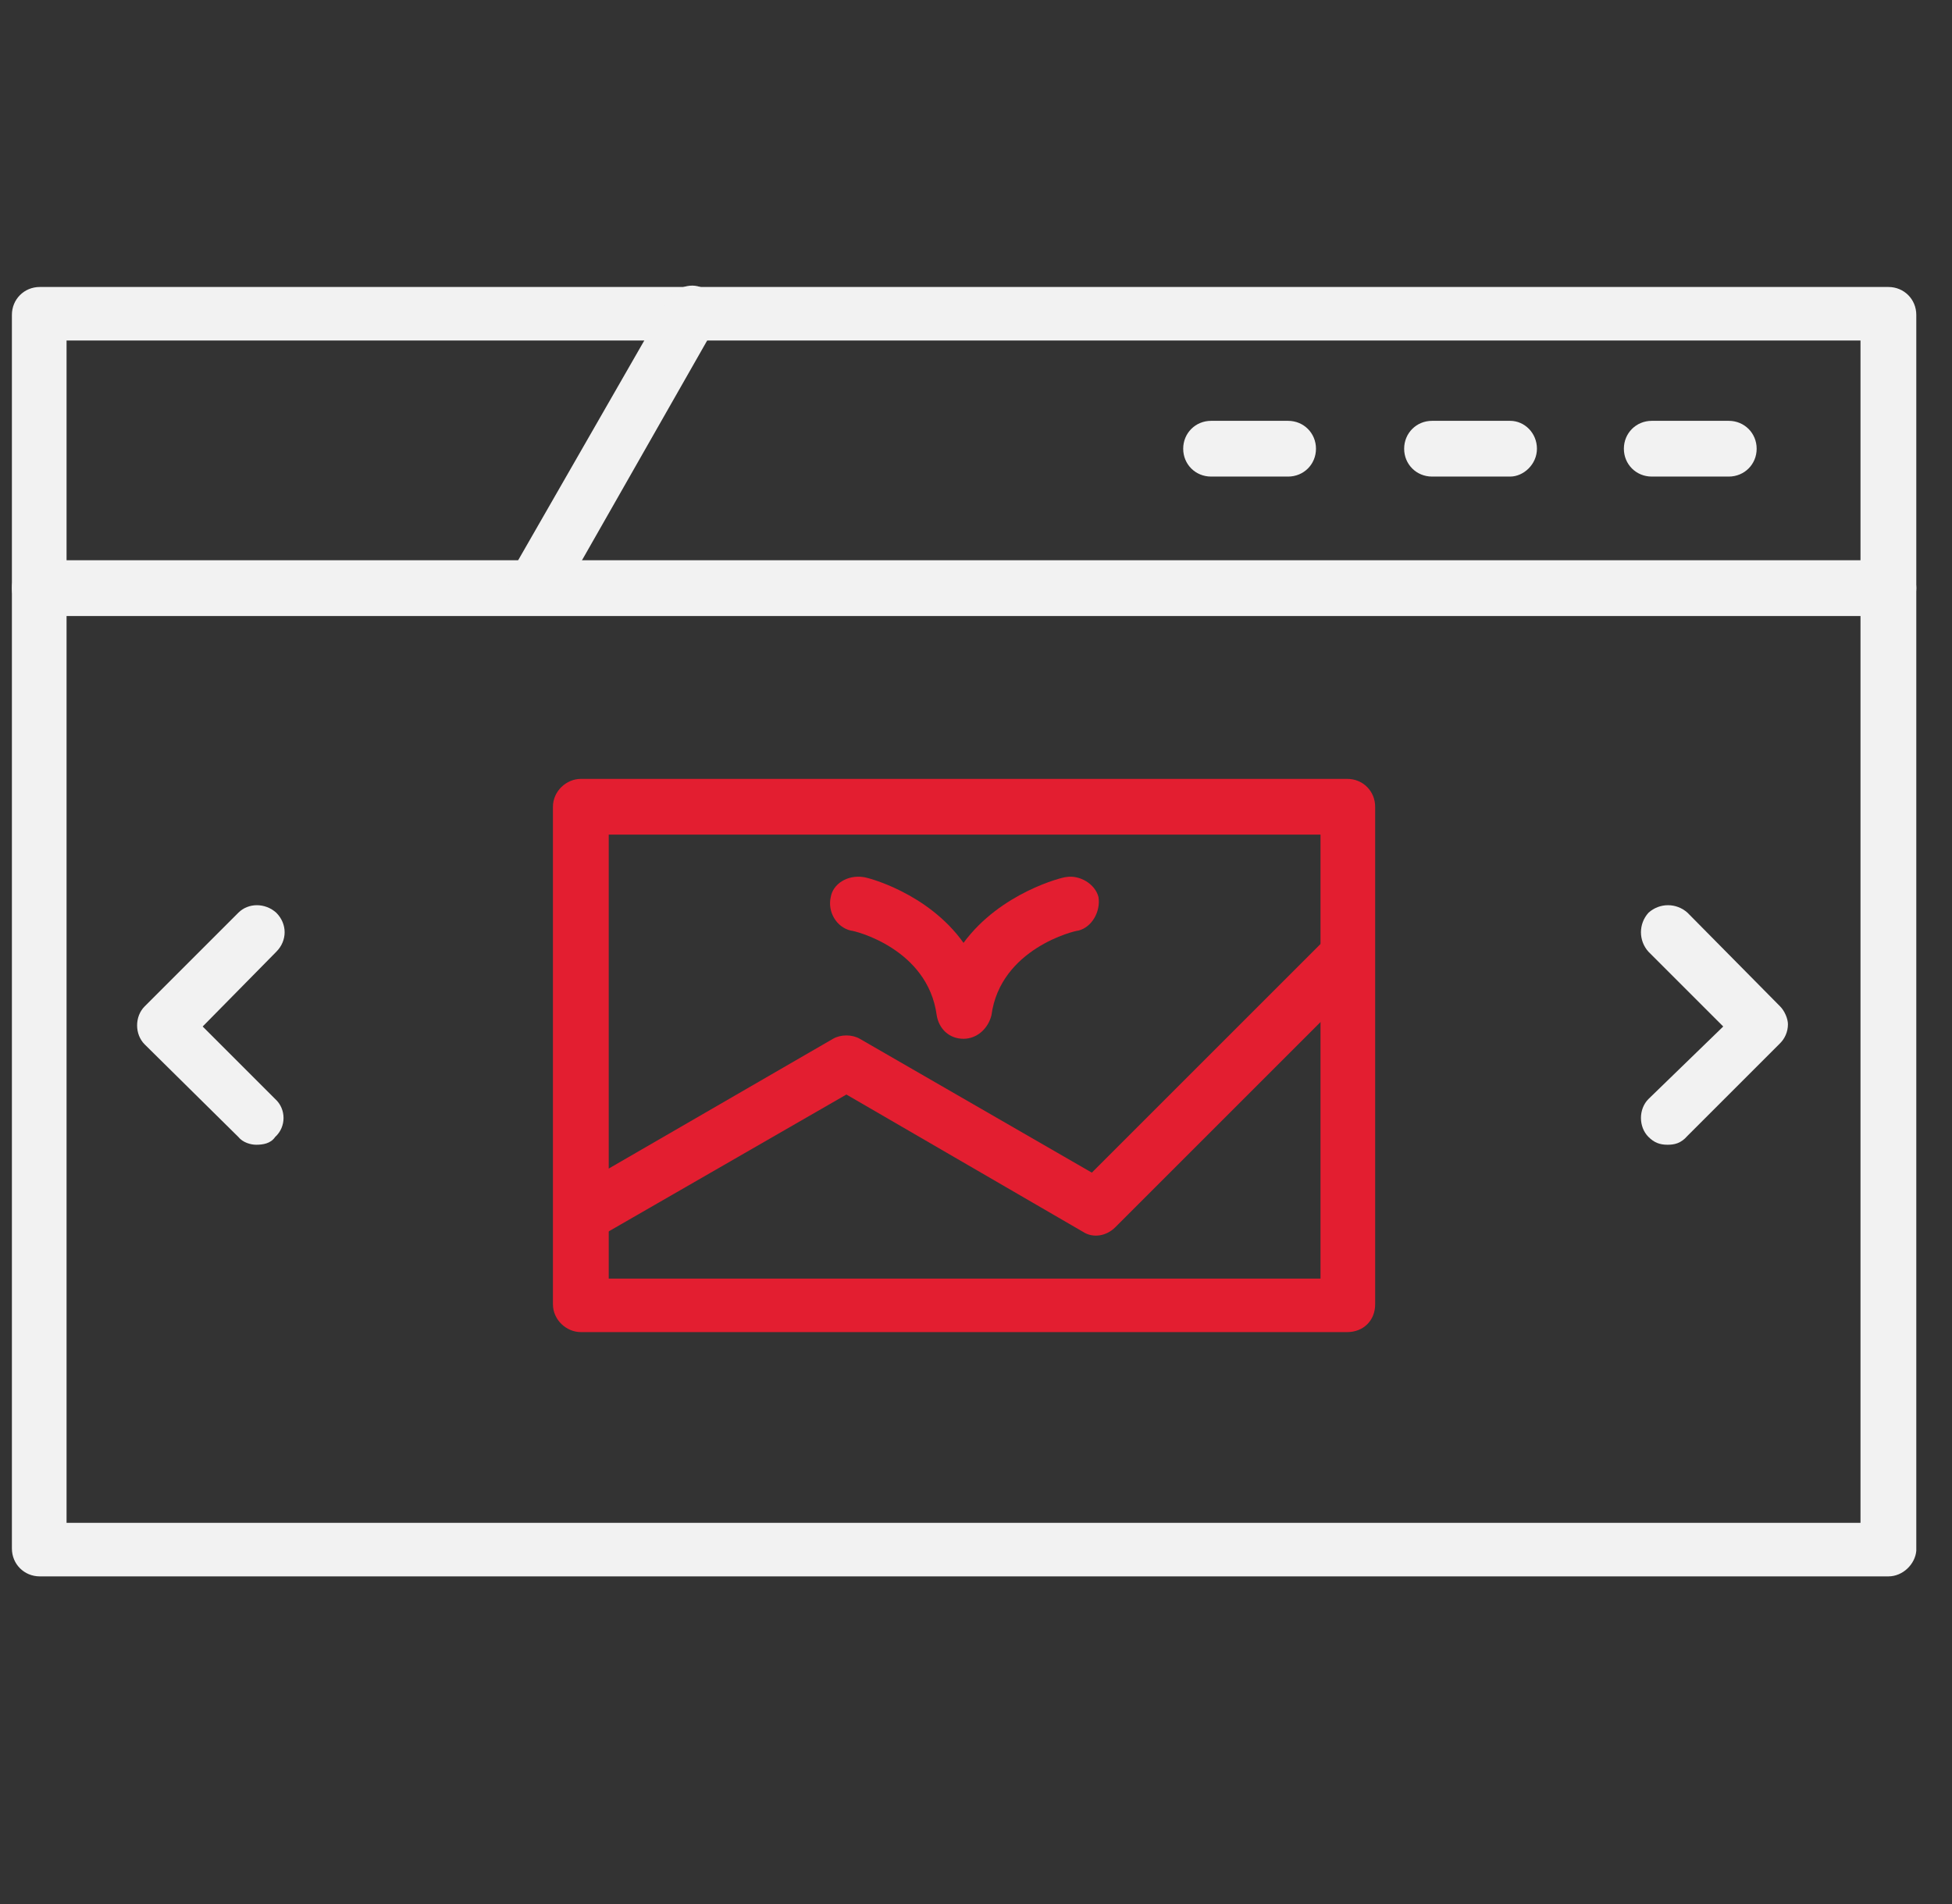
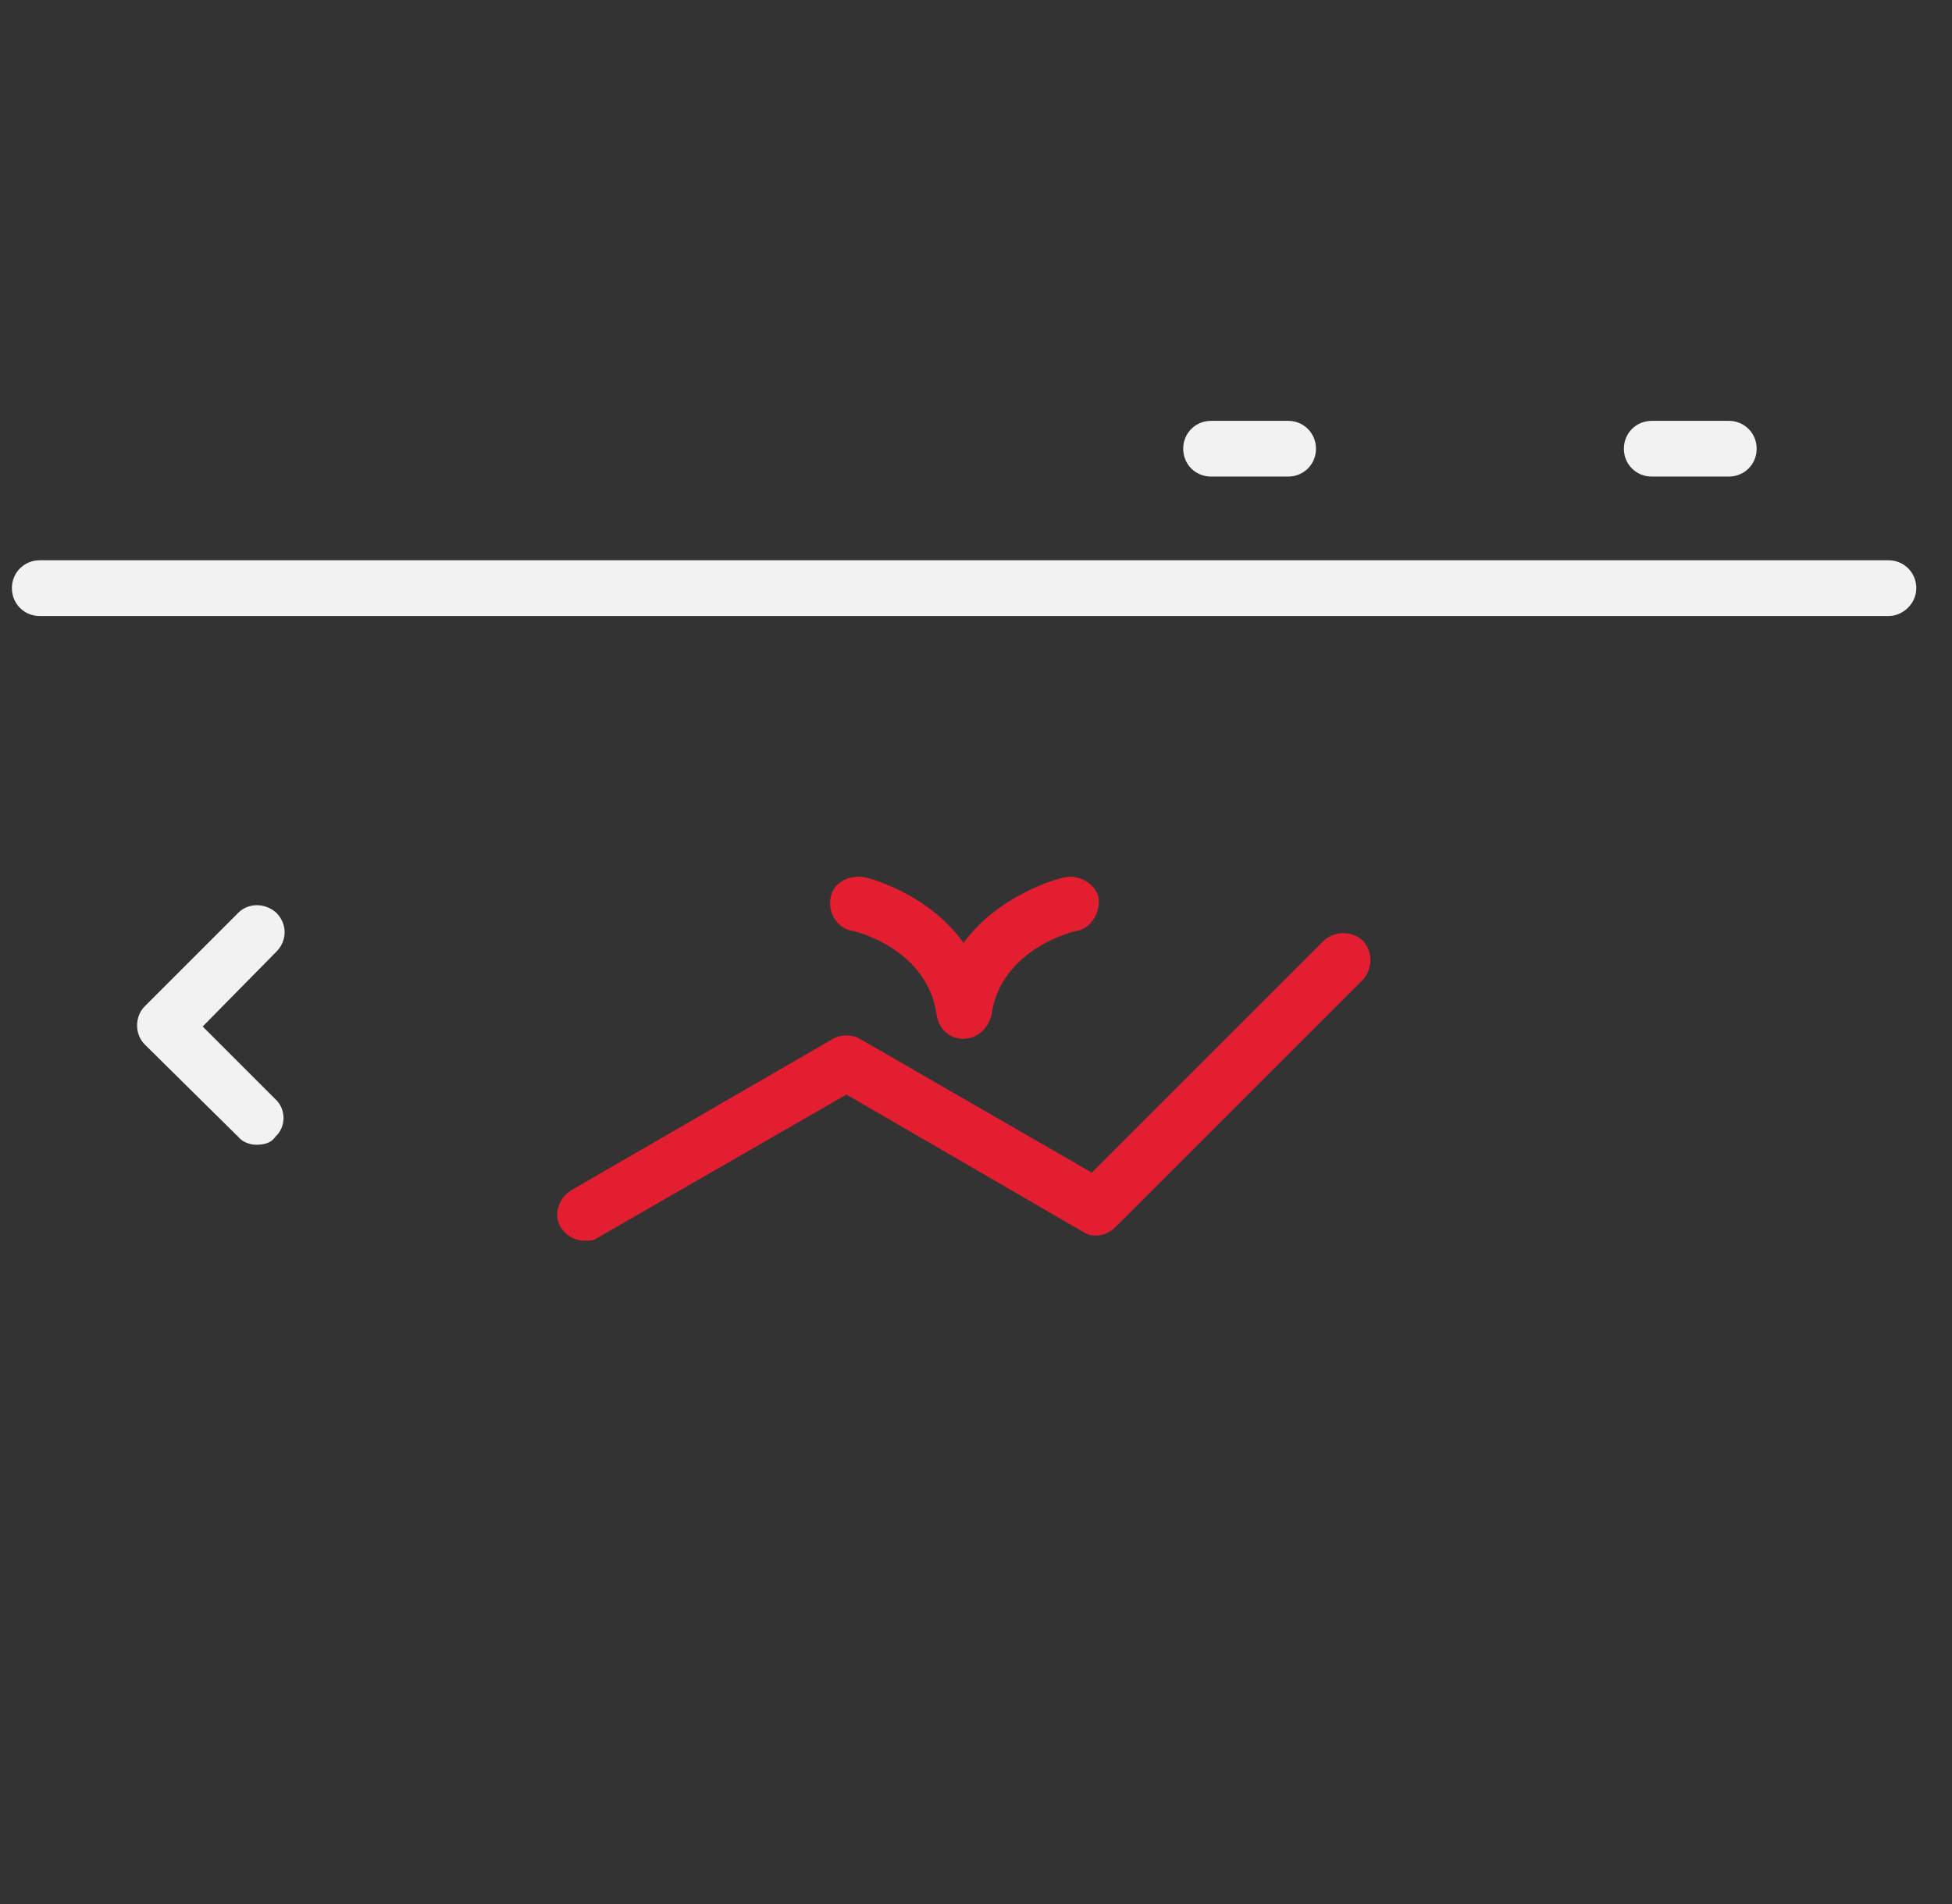
<svg xmlns="http://www.w3.org/2000/svg" width="41" height="40" viewBox="0 0 41 40" fill="none">
  <rect x="0" y="0" width="41" height="40" fill="#333333" stroke="none" />
-   <path fill-rule="evenodd" clip-rule="evenodd" d="M39.664 33.117H0.836C0.508 33.117 0.25 32.859 0.25 32.531V6.615C0.25 6.287 0.508 6.029 0.836 6.029H39.664C39.992 6.029 40.25 6.287 40.25 6.615V32.578C40.227 32.859 39.969 33.117 39.664 33.117ZM1.398 31.992H39.078V7.154H1.398V31.992Z" fill="#F2F2F2" />
  <path fill-rule="evenodd" clip-rule="evenodd" d="M39.664 12.942H0.836C0.508 12.942 0.25 12.684 0.25 12.356C0.25 12.028 0.508 11.77 0.836 11.77H39.664C39.992 11.77 40.25 12.028 40.25 12.356C40.25 12.684 39.969 12.942 39.664 12.942Z" fill="#F2F2F2" />
-   <path fill-rule="evenodd" clip-rule="evenodd" d="M11.265 12.871C11.171 12.871 11.077 12.848 10.983 12.824C10.679 12.614 10.608 12.285 10.749 12.004L14.03 6.287C14.194 6.029 14.545 5.912 14.803 6.076C15.061 6.24 15.178 6.615 15.014 6.872L11.757 12.59C11.663 12.777 11.476 12.871 11.265 12.871Z" fill="#F2F2F2" />
  <path fill-rule="evenodd" clip-rule="evenodd" d="M20.238 21.823C19.933 21.823 19.722 21.612 19.675 21.331C19.488 19.925 17.941 19.55 17.871 19.55C17.567 19.48 17.379 19.152 17.449 18.847C17.496 18.566 17.801 18.378 18.129 18.425C18.199 18.425 19.488 18.753 20.238 19.808C21.011 18.753 22.323 18.425 22.394 18.425C22.675 18.378 23.003 18.566 23.073 18.847C23.12 19.152 22.933 19.48 22.651 19.55C22.581 19.55 21.011 19.925 20.824 21.331C20.753 21.612 20.519 21.823 20.238 21.823Z" fill="#E31E30" />
-   <path fill-rule="evenodd" clip-rule="evenodd" d="M28.299 27.985H12.2C11.896 27.985 11.614 27.728 11.614 27.4V16.949C11.614 16.621 11.896 16.363 12.2 16.363H28.299C28.627 16.363 28.884 16.621 28.884 16.949V27.4C28.884 27.751 28.627 27.985 28.299 27.985ZM12.786 26.861H27.736V17.534H12.786V26.861Z" fill="#E31E30" />
  <path fill-rule="evenodd" clip-rule="evenodd" d="M12.271 26.064C12.084 26.064 11.896 25.97 11.779 25.783C11.615 25.525 11.732 25.174 11.99 25.01L17.497 21.823C17.66 21.729 17.895 21.729 18.059 21.823L22.933 24.635L27.807 19.761C28.041 19.55 28.393 19.55 28.627 19.761C28.838 19.995 28.838 20.346 28.627 20.581L23.425 25.783C23.238 25.97 22.956 26.017 22.745 25.877L17.778 22.994L12.529 26.017C12.482 26.064 12.365 26.064 12.271 26.064Z" fill="#E31E30" />
  <path fill-rule="evenodd" clip-rule="evenodd" d="M5.381 24.049C5.264 24.049 5.1 24.002 5.006 23.885L3.038 21.94C2.827 21.729 2.827 21.354 3.038 21.143L5.006 19.175C5.217 18.964 5.569 18.964 5.803 19.175C6.037 19.409 6.037 19.761 5.803 19.995L4.257 21.565L5.78 23.088C6.014 23.299 6.014 23.674 5.78 23.885C5.686 24.025 5.522 24.049 5.381 24.049Z" fill="#F2F2F2" />
-   <path fill-rule="evenodd" clip-rule="evenodd" d="M35.023 24.049C34.859 24.049 34.742 24.002 34.625 23.885C34.414 23.674 34.414 23.299 34.625 23.088L36.195 21.565L34.625 19.995C34.414 19.761 34.414 19.409 34.625 19.175C34.859 18.964 35.211 18.964 35.445 19.175L37.39 21.143C37.484 21.237 37.554 21.401 37.554 21.518C37.554 21.682 37.484 21.823 37.39 21.916L35.445 23.861C35.304 24.025 35.164 24.049 35.023 24.049Z" fill="#F2F2F2" />
  <path fill-rule="evenodd" clip-rule="evenodd" d="M36.311 10.012H34.694C34.366 10.012 34.108 9.755 34.108 9.427C34.108 9.099 34.366 8.841 34.694 8.841H36.311C36.639 8.841 36.897 9.099 36.897 9.427C36.897 9.755 36.639 10.012 36.311 10.012Z" fill="#F2F2F2" />
-   <path fill-rule="evenodd" clip-rule="evenodd" d="M31.719 10.012H30.079C29.751 10.012 29.493 9.755 29.493 9.427C29.493 9.099 29.751 8.841 30.079 8.841H31.719C32.024 8.841 32.282 9.099 32.282 9.427C32.282 9.755 32.001 10.012 31.719 10.012Z" fill="#F2F2F2" />
  <path fill-rule="evenodd" clip-rule="evenodd" d="M27.055 10.012H25.438C25.11 10.012 24.852 9.755 24.852 9.427C24.852 9.099 25.11 8.841 25.438 8.841H27.055C27.383 8.841 27.641 9.099 27.641 9.427C27.641 9.755 27.383 10.012 27.055 10.012Z" fill="#F2F2F2" />
</svg>